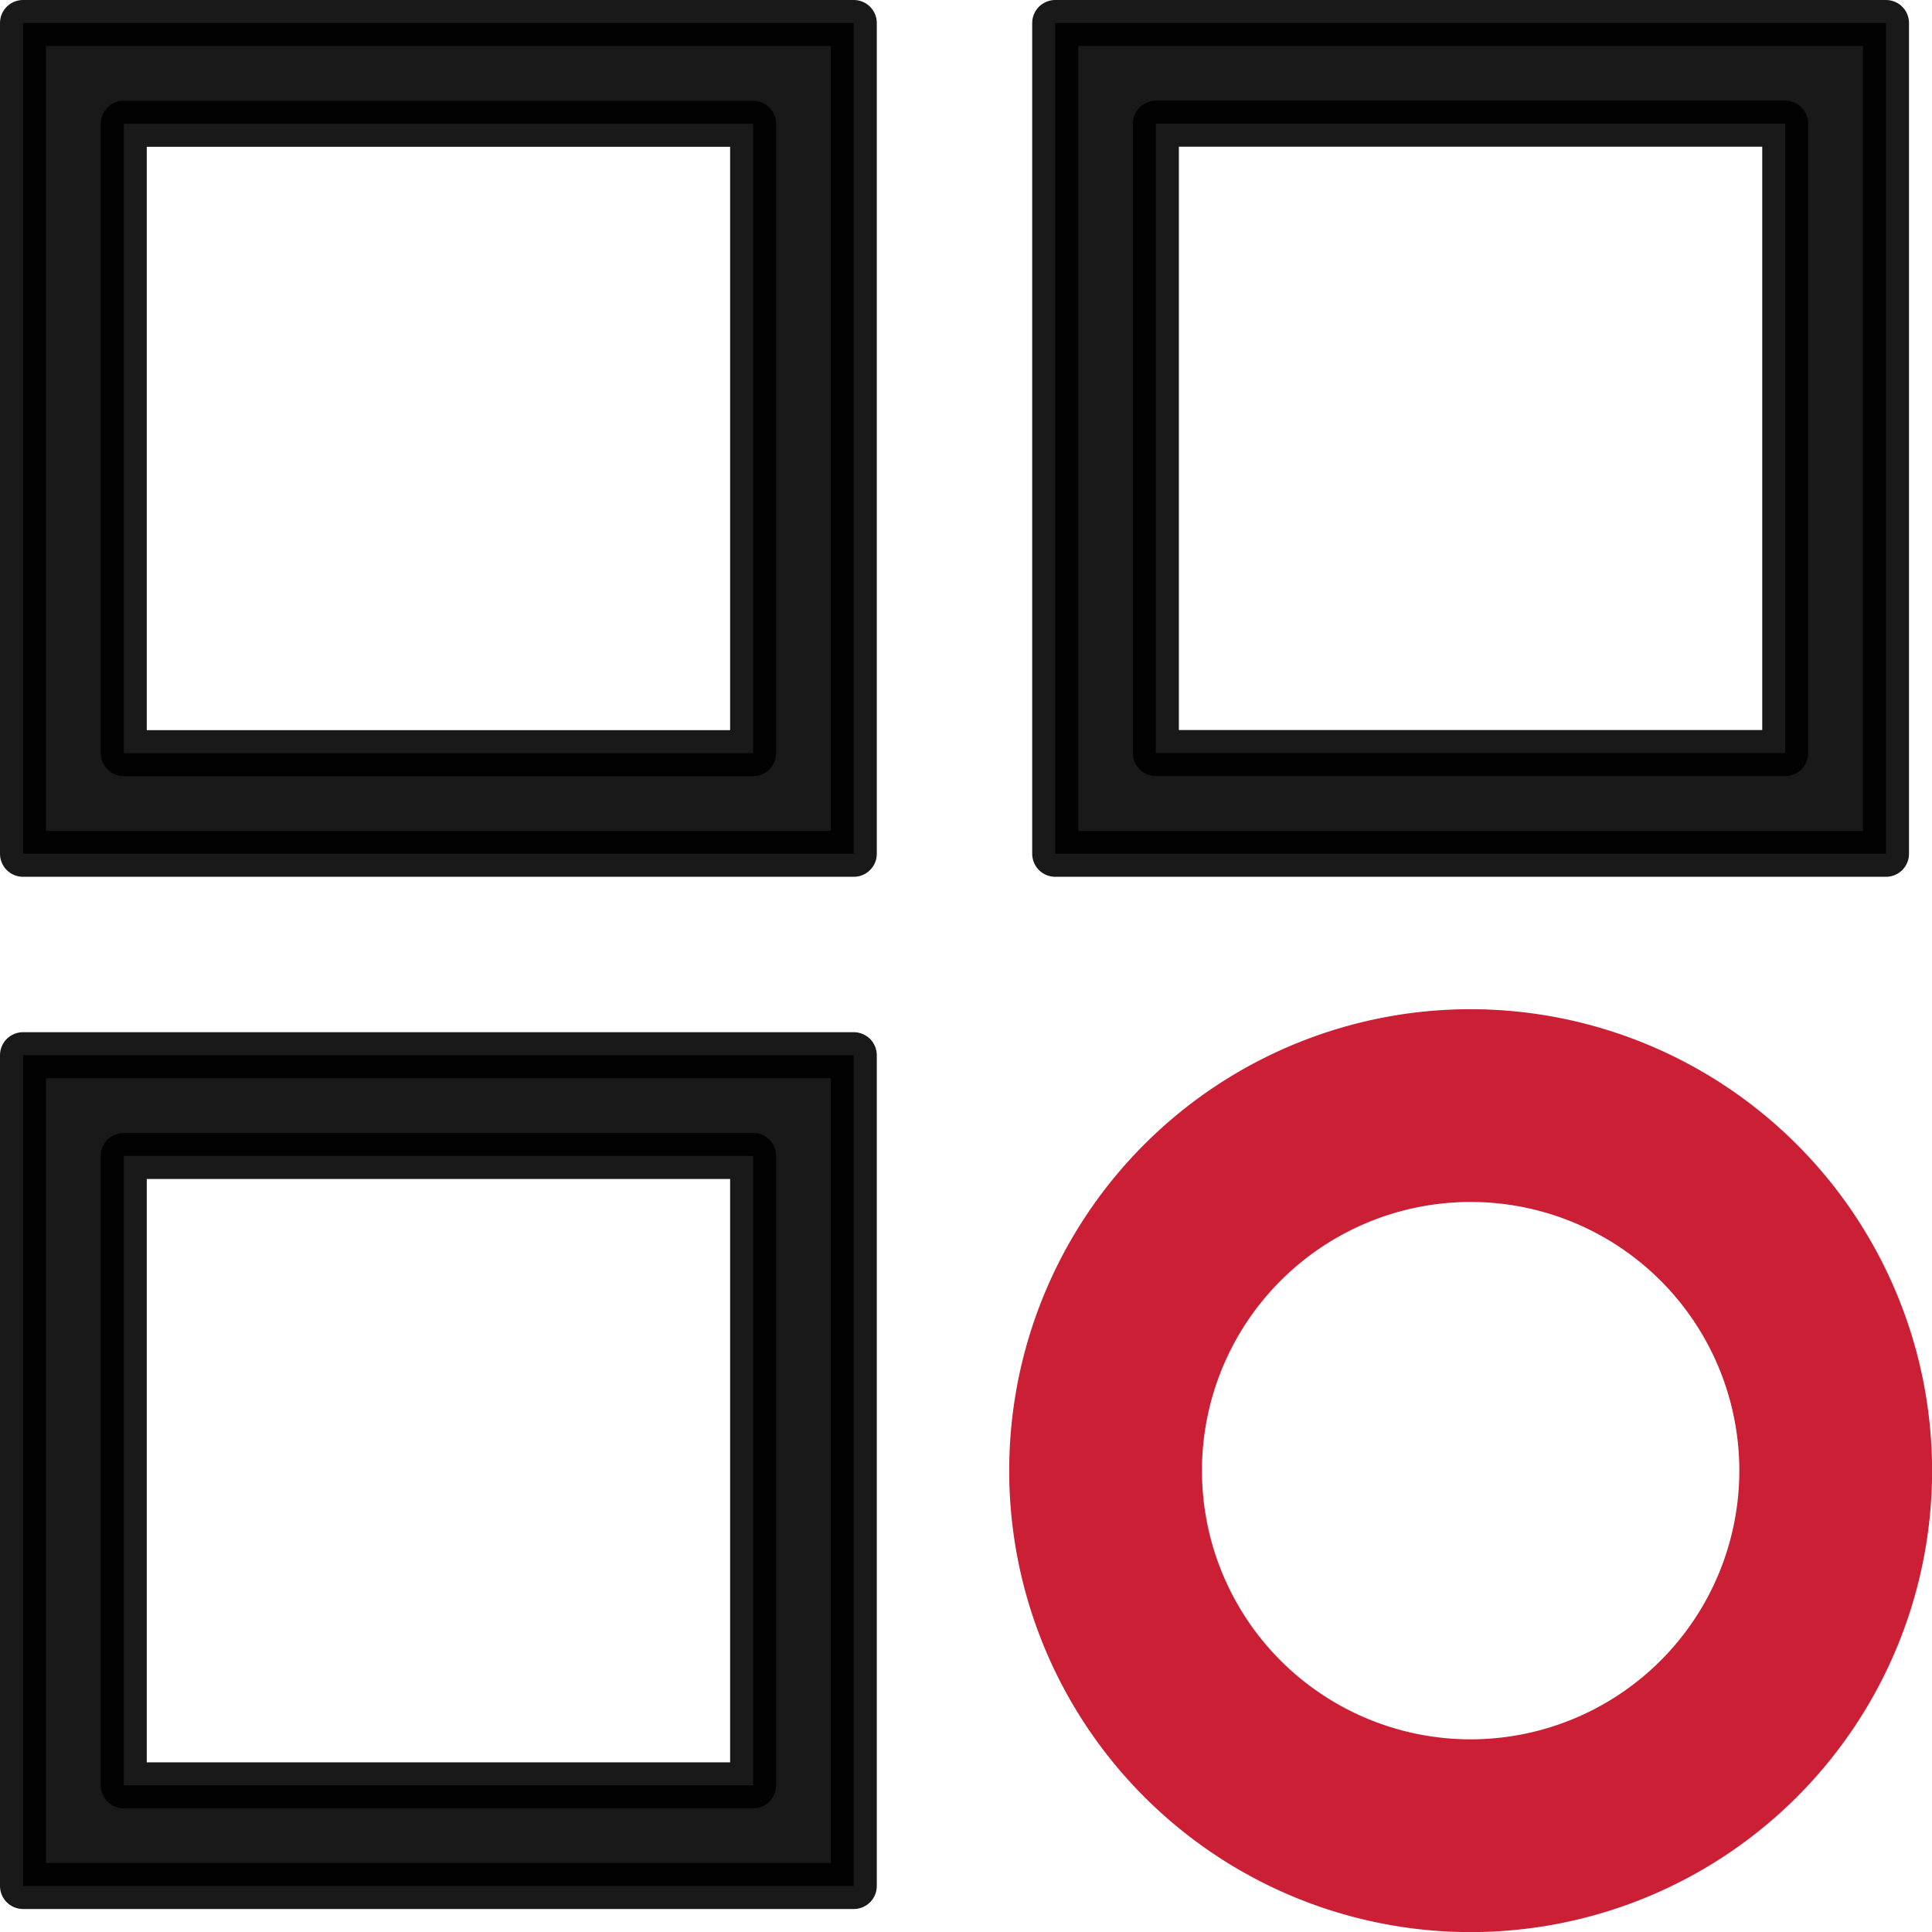
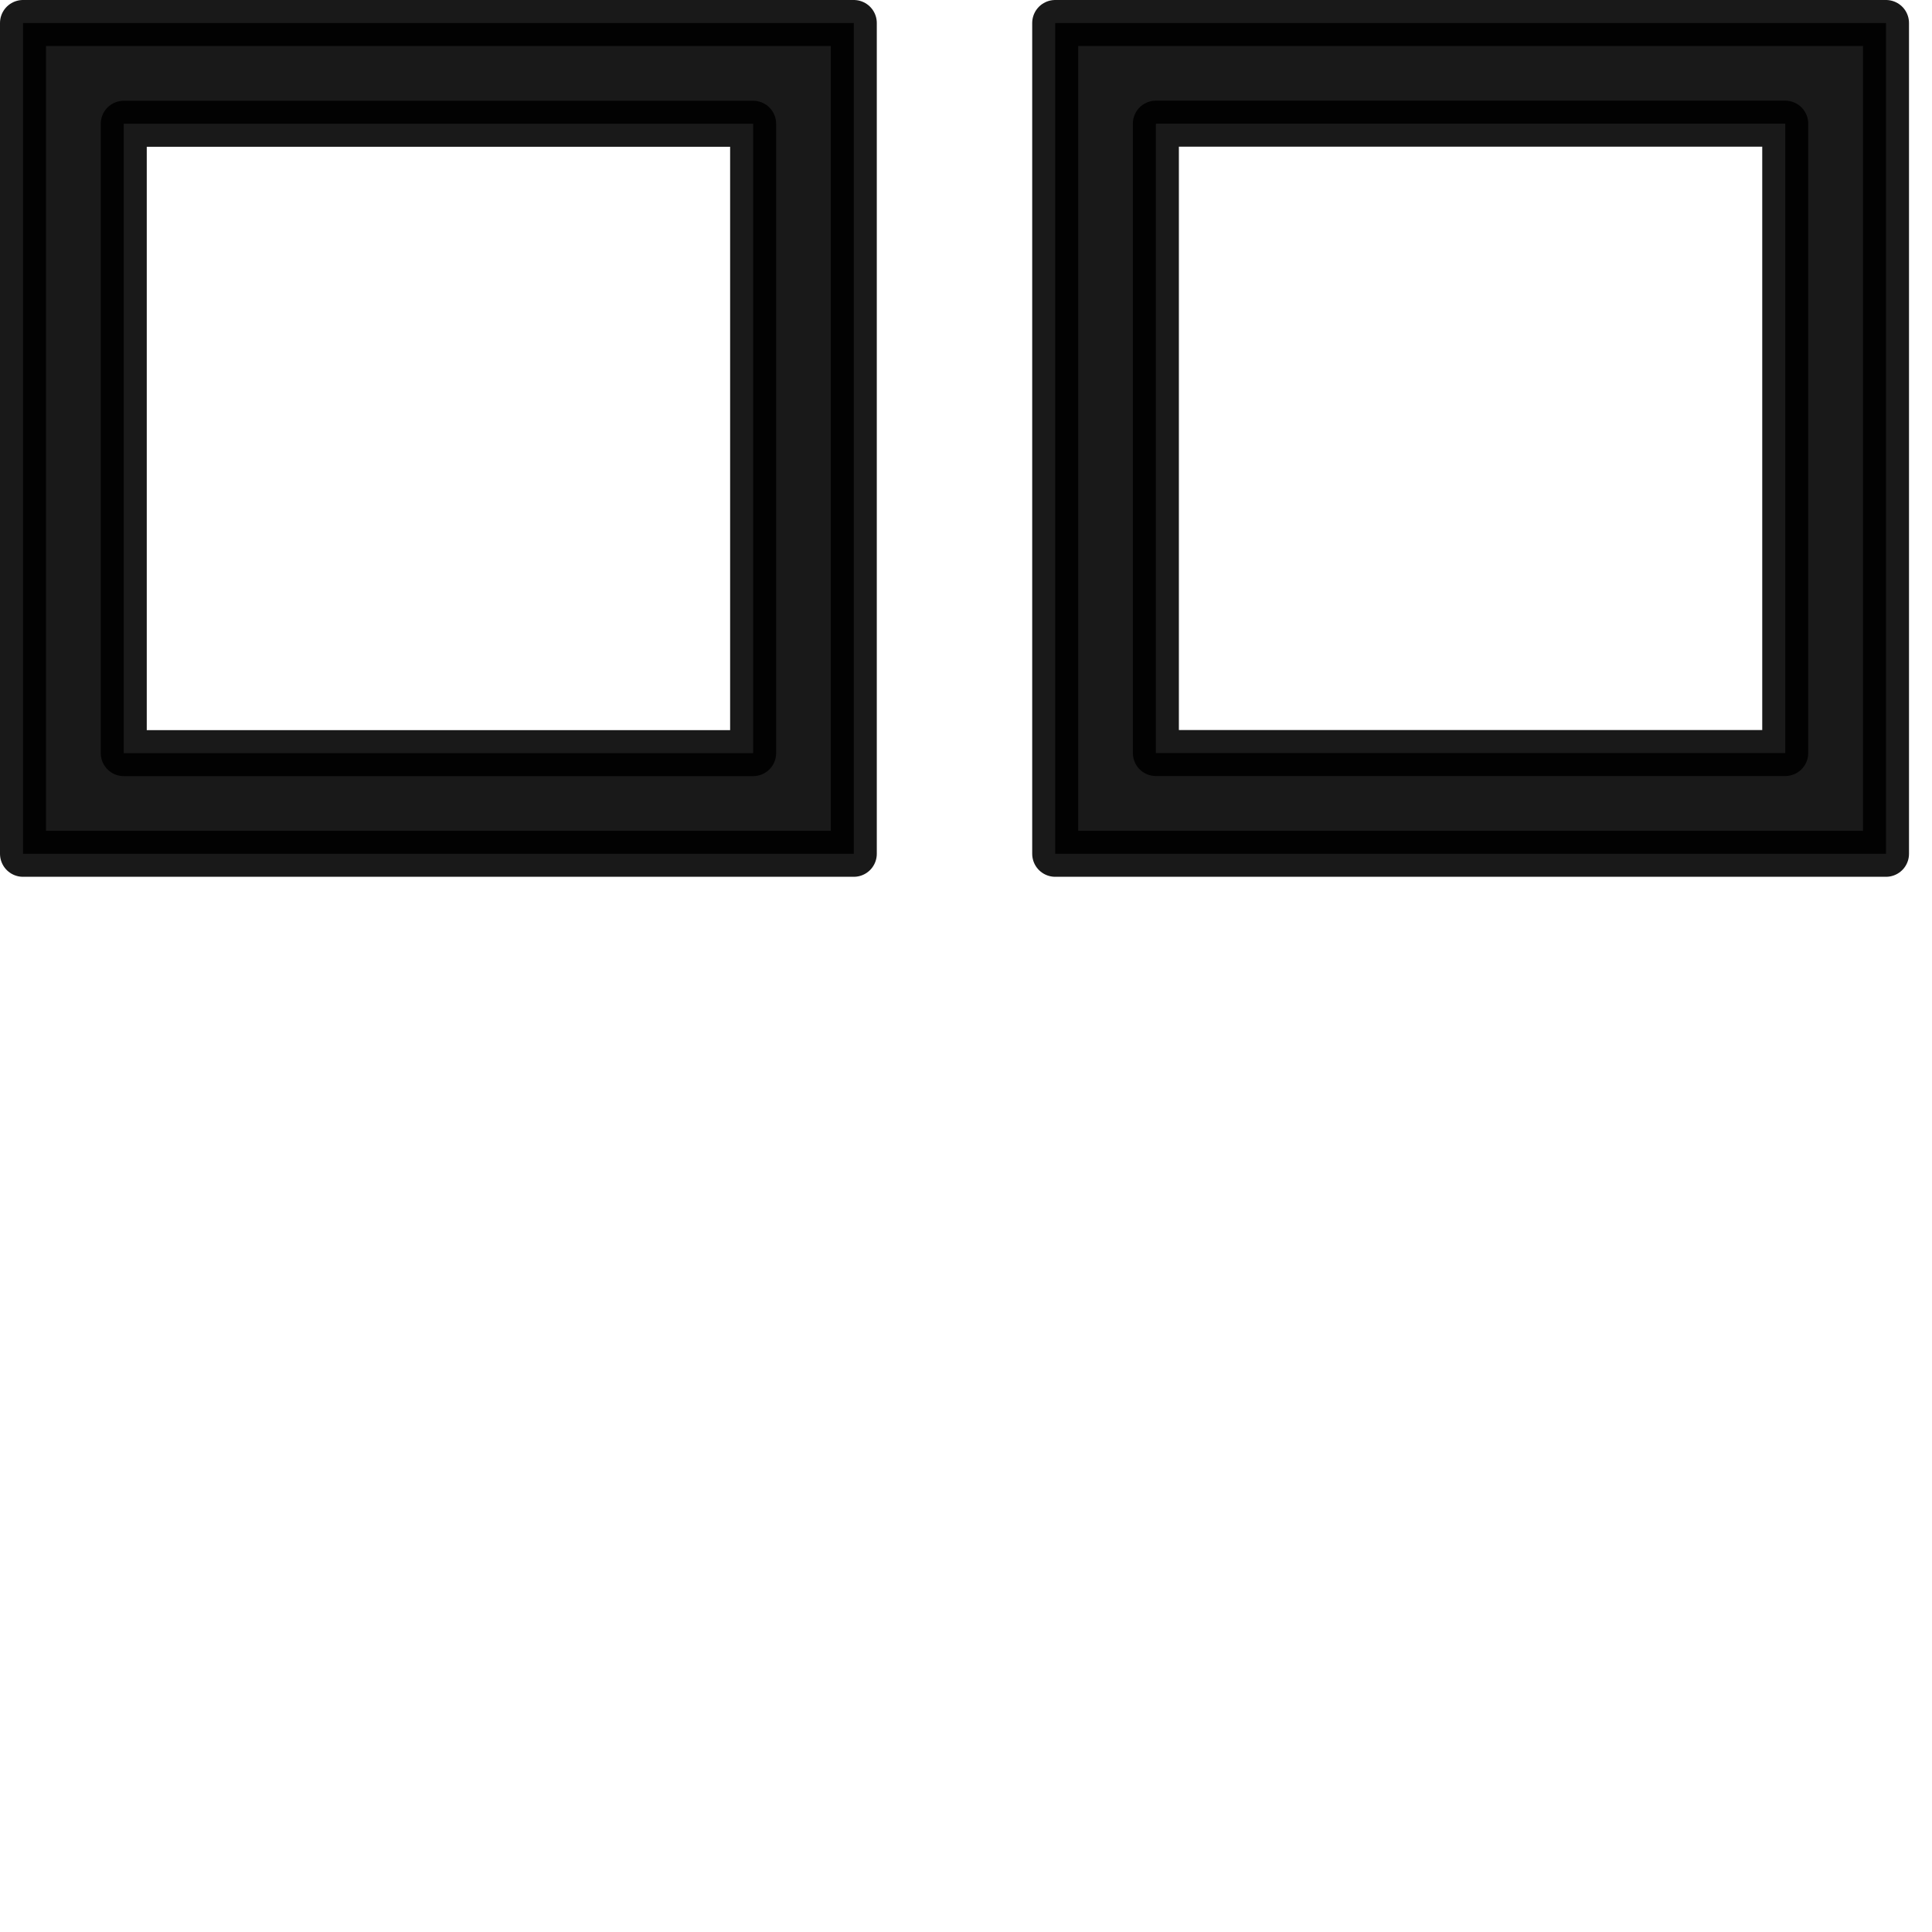
<svg xmlns="http://www.w3.org/2000/svg" width="20.997" height="20.997" viewBox="0 0 20.997 20.997">
  <g id="Group_175581" data-name="Group 175581" transform="translate(-12.75 -12.75)">
    <path id="Path_16471" data-name="Path 16471" d="M22.029,13H13v9.029h9.029Zm-1.094,7.935h-6.84v-6.84h6.84Z" transform="translate(0 0)" stroke="#000" stroke-linecap="round" stroke-linejoin="round" stroke-width="0.5" opacity="0.9" />
    <path id="Path_16472" data-name="Path 16472" d="M54,22.029h9.029V13H54Zm1.094-7.935h6.84v6.84h-6.84Z" transform="translate(-29.782 0)" stroke="#000" stroke-linecap="round" stroke-linejoin="round" stroke-width="0.5" opacity="0.9" />
-     <path id="Path_16473" data-name="Path 16473" d="M22.029,54H13v9.029h9.029Zm-1.094,7.935h-6.84v-6.84h6.84Z" transform="translate(0 -29.782)" stroke="#000" stroke-linecap="round" stroke-linejoin="round" stroke-width="0.5" opacity="0.9" />
-     <path id="Path_16474" data-name="Path 16474" d="M58.515,54a4.515,4.515,0,1,0,4.515,4.515A4.519,4.519,0,0,0,58.515,54Zm0,7.935a3.42,3.42,0,1,1,3.42-3.42A3.421,3.421,0,0,1,58.515,61.935Z" transform="translate(-29.782 -29.782)" fill="#ca1f34" stroke="#ca1f34" stroke-width="1" />
  </g>
</svg>